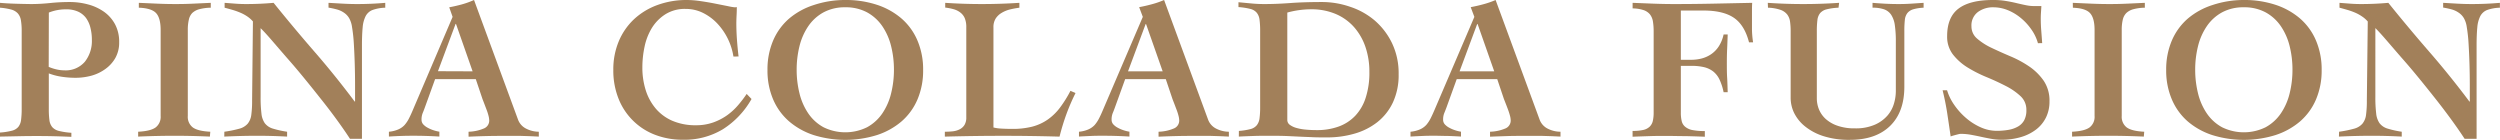
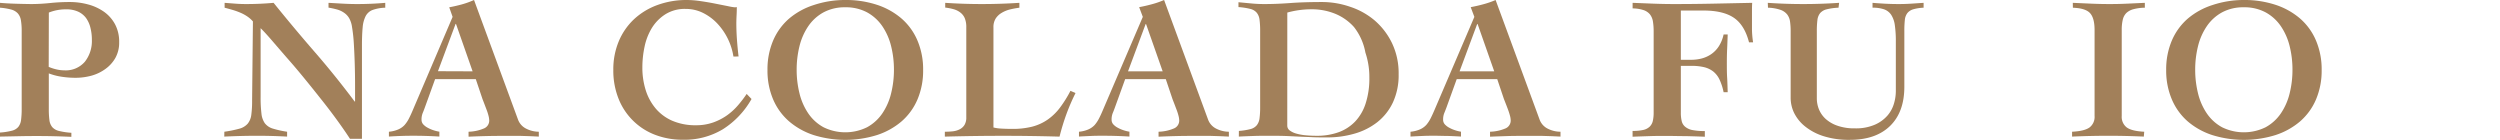
<svg xmlns="http://www.w3.org/2000/svg" id="图层_1" data-name="图层 1" viewBox="0 0 740.15 41.4">
  <defs>
    <style>.cls-1{fill:#a2805a;}</style>
  </defs>
  <title>svg*5</title>
  <path class="cls-1" d="M6.42,9.24a18.29,18.29,0,0,0-.24-3.3,4,4,0,0,0-.93-2A4.11,4.11,0,0,0,3.3,2.82,18.23,18.23,0,0,0,0,2.28V.84Q1.74,1,4,1.08t5.1.12A54.13,54.13,0,0,0,14.79.9,55.86,55.86,0,0,1,20.64.6a20.66,20.66,0,0,1,5.46.72,14.78,14.78,0,0,1,4.68,2.16,10.77,10.77,0,0,1,3.27,3.69,10.91,10.91,0,0,1,1.23,5.31,9.25,9.25,0,0,1-1.11,4.65,10.23,10.23,0,0,1-2.94,3.27,12.74,12.74,0,0,1-4.14,2,18,18,0,0,1-4.77.63,27,27,0,0,1-4-.3,18.08,18.08,0,0,1-3.87-1v10.5a25,25,0,0,0,.18,3.33,4,4,0,0,0,.84,2.07,3.83,3.83,0,0,0,2,1.14,20.6,20.6,0,0,0,3.66.54v1.2q-2.58-.12-5.13-.18t-5.13-.06q-2.76,0-5.46.06T0,40.44v-1.2a19.48,19.48,0,0,0,3.51-.54,3.64,3.64,0,0,0,1.92-1.14,4.14,4.14,0,0,0,.81-2.07,25,25,0,0,0,.18-3.33Zm8,10.56a13.39,13.39,0,0,0,2.19.72,10,10,0,0,0,2.37.3,7.45,7.45,0,0,0,6.15-2.55,9.9,9.9,0,0,0,2.07-6.45,14.44,14.44,0,0,0-.42-3.57A8.28,8.28,0,0,0,25.5,5.37a6.07,6.07,0,0,0-2.37-1.92,8.36,8.36,0,0,0-3.57-.69A14.09,14.09,0,0,0,16.92,3a13.32,13.32,0,0,0-2.46.72Z" />
-   <path class="cls-1" d="M41.1.84l5.46.24q2.7.12,5.46.12t5.19-.12L62.4.84V2.28A13.92,13.92,0,0,0,59,2.73a4.79,4.79,0,0,0-2.1,1.14,4.1,4.1,0,0,0-1,2,13,13,0,0,0-.3,3V34.32a3.93,3.93,0,0,0,1.5,3.42q1.5,1.08,5.16,1.26l-.12,1.44q-2.64-.12-5.22-.18t-5.22-.06q-2.7,0-5.4.06t-5.4.18V39q3.66-.18,5.16-1.26a3.93,3.93,0,0,0,1.5-3.42V8.88q0-3.54-1.35-5T41.1,2.28Z" />
  <path class="cls-1" d="M66.42,39a34,34,0,0,0,4.44-.9,5,5,0,0,0,2.46-1.47A5.1,5.1,0,0,0,74.4,34a30.81,30.81,0,0,0,.24-4.32l.24-23.34A8.77,8.77,0,0,0,73.11,4.8,12.15,12.15,0,0,0,71,3.69a20.82,20.82,0,0,0-2.22-.78q-1.14-.33-2.28-.63V.84l3.15.24q1.59.12,3.15.12Q77,1.2,81,.84q6,7.44,12.15,14.52T105,30.06h.12V25.2q0-2.94-.09-6.09T104.76,13a45.23,45.23,0,0,0-.54-5,7.36,7.36,0,0,0-.81-2.55,5,5,0,0,0-1.47-1.62,6.79,6.79,0,0,0-2.07-1,24.49,24.49,0,0,0-2.61-.57V.84l4.23.24q2.13.12,4.23.12,4.2,0,8.34-.36V2.28a12.19,12.19,0,0,0-3.72.66,3.9,3.9,0,0,0-2.07,1.8,9,9,0,0,0-.9,3.39q-.21,2.13-.21,5.43V41.1h-3.54q-1.8-2.76-4.08-5.88T94.77,29q-2.49-3.15-5-6.21T84.84,17q-2.34-2.7-4.32-5T77.16,8.34V28.68a39.37,39.37,0,0,0,.24,4.89,6.11,6.11,0,0,0,1,2.91,4.67,4.67,0,0,0,2.37,1.59A28.42,28.42,0,0,0,85,39v1.44q-2.22-.12-4.38-.18t-4.38-.06q-2.52,0-4.92.06t-4.92.18Z" />
  <path class="cls-1" d="M115.14,39a9,9,0,0,0,2.79-.69A5.58,5.58,0,0,0,119.79,37a9.26,9.26,0,0,0,1.32-2q.57-1.11,1.17-2.55L134,5,133,2.16q1.92-.36,3.78-.87A24.85,24.85,0,0,0,140.34,0l13,35.34a4.88,4.88,0,0,0,2.52,2.79,8.33,8.33,0,0,0,3.66.87v1.44L157,40.32l-2.88-.09-2.88,0h-2.52q-2.52,0-5,.06t-5,.18V39a12.58,12.58,0,0,0,4.62-1,2.5,2.5,0,0,0,1.5-2.34,5.93,5.93,0,0,0-.21-1.38,15.26,15.26,0,0,0-.54-1.71l-.66-1.74q-.33-.87-.57-1.47l-2-5.94H128.82l-3.06,8.46q-.3.84-.63,1.62a5.12,5.12,0,0,0-.33,2,2,2,0,0,0,.51,1.32,4.71,4.71,0,0,0,1.32,1,9.71,9.71,0,0,0,1.74.75,11.14,11.14,0,0,0,1.71.42v1.44q-1.92-.12-3.87-.18t-3.87-.06q-1.8,0-3.6.06t-3.6.18Zm24.78-17.88L135,7.08h-.12l-5.22,14Z" />
  <path class="cls-1" d="M217.14,16.74a18.49,18.49,0,0,0-4.8-9.81,15,15,0,0,0-4.23-3.12A11.43,11.43,0,0,0,203,2.64a10.78,10.78,0,0,0-6.06,1.62,12.74,12.74,0,0,0-4,4.11,17.5,17.5,0,0,0-2.13,5.55,29.43,29.43,0,0,0-.63,5.94,22.19,22.19,0,0,0,1,6.87,15.72,15.72,0,0,0,3,5.46,13.48,13.48,0,0,0,4.95,3.6,17.28,17.28,0,0,0,6.93,1.29,14.92,14.92,0,0,0,5.13-.84,16.91,16.91,0,0,0,4.14-2.16,18.39,18.39,0,0,0,3.24-3,34.57,34.57,0,0,0,2.49-3.27l1.44,1.5a25.33,25.33,0,0,1-8.46,8.94,22,22,0,0,1-11.82,3.12A22.66,22.66,0,0,1,194,39.93a18.79,18.79,0,0,1-10.86-10.68,22.38,22.38,0,0,1-1.56-8.55,21.49,21.49,0,0,1,1.62-8.49,19,19,0,0,1,4.5-6.51,20.36,20.36,0,0,1,6.9-4.2A25,25,0,0,1,203.4,0a28.16,28.16,0,0,1,4,.33q2.28.33,4.38.75l3.78.75a16.42,16.42,0,0,0,1.92.33,2.41,2.41,0,0,0,.66-.06q0,1.2-.06,2.31T218,6.72q0,2.52.18,5t.48,5Z" />
  <path class="cls-1" d="M250.26,0a29.36,29.36,0,0,1,9.33,1.41,21.35,21.35,0,0,1,7.29,4.05A17.85,17.85,0,0,1,271.62,12a21.72,21.72,0,0,1,1.68,8.73,21.72,21.72,0,0,1-1.68,8.73,17.85,17.85,0,0,1-4.74,6.51A21.35,21.35,0,0,1,259.59,40a31.57,31.57,0,0,1-18.66,0,21.35,21.35,0,0,1-7.29-4.05,17.85,17.85,0,0,1-4.74-6.51,21.72,21.72,0,0,1-1.68-8.73A21.72,21.72,0,0,1,228.9,12a17.85,17.85,0,0,1,4.74-6.51,21.35,21.35,0,0,1,7.29-4A29.36,29.36,0,0,1,250.26,0Zm0,2.16a13.19,13.19,0,0,0-6.45,1.5,13,13,0,0,0-4.5,4.08,18.22,18.22,0,0,0-2.61,5.91,28.73,28.73,0,0,0-.84,7,28.84,28.84,0,0,0,.84,7,18.2,18.2,0,0,0,2.61,5.94,13,13,0,0,0,4.5,4.08,14.62,14.62,0,0,0,12.9,0,13,13,0,0,0,4.5-4.08,18.2,18.2,0,0,0,2.61-5.94,28.84,28.84,0,0,0,.84-7,28.73,28.73,0,0,0-.84-7,18.22,18.22,0,0,0-2.61-5.91,13,13,0,0,0-4.5-4.08A13.19,13.19,0,0,0,250.26,2.16Z" />
  <path class="cls-1" d="M286.08,8.1a6.78,6.78,0,0,0-.45-2.7,4.19,4.19,0,0,0-1.26-1.65,5.74,5.74,0,0,0-1.95-1,16.83,16.83,0,0,0-2.58-.51V.84q5.4.36,10.86.36T301.8.84V2.28a26.72,26.72,0,0,0-2.76.51,9,9,0,0,0-2.46,1,5.38,5.38,0,0,0-1.77,1.65,4.74,4.74,0,0,0-.69,2.7V37.74a11.42,11.42,0,0,0,2.34.33q1.5.09,3.24.09a23.35,23.35,0,0,0,5.88-.66,14.34,14.34,0,0,0,4.56-2.07,16.11,16.11,0,0,0,3.66-3.54,34.93,34.93,0,0,0,3.12-5l1.5.66a60.39,60.39,0,0,0-2.73,6.33,65.71,65.71,0,0,0-2,6.57q-4.14-.12-8.31-.18t-8.31-.06q-4.32,0-8.67.06t-8.67.18V39a22.34,22.34,0,0,0,2.34-.12,5.91,5.91,0,0,0,2-.57A3.59,3.59,0,0,0,285.54,37a4.18,4.18,0,0,0,.54-2.28Z" />
  <path class="cls-1" d="M319.44,39a9,9,0,0,0,2.79-.69A5.68,5.68,0,0,0,324.09,37a9.66,9.66,0,0,0,1.32-2q.57-1.11,1.17-2.55L338.34,5l-1.08-2.88q1.92-.36,3.78-.87A24.85,24.85,0,0,0,344.64,0l13,35.34a4.88,4.88,0,0,0,2.52,2.79,8.33,8.33,0,0,0,3.66.87v1.44l-2.58-.12-2.88-.09-2.88,0H353q-2.52,0-5,.06t-5,.18V39a12.58,12.58,0,0,0,4.62-1,2.5,2.5,0,0,0,1.5-2.34,5.93,5.93,0,0,0-.21-1.38,15.26,15.26,0,0,0-.54-1.71l-.66-1.74c-.22-.58-.42-1.07-.57-1.47l-2-5.94H333.12l-3.06,8.46q-.3.84-.63,1.62a5.12,5.12,0,0,0-.33,2,2,2,0,0,0,.51,1.32,4.71,4.71,0,0,0,1.32,1,9.71,9.71,0,0,0,1.74.75,11.14,11.14,0,0,0,1.71.42v1.44c-1.29-.08-2.57-.14-3.87-.18s-2.59-.06-3.87-.06-2.4,0-3.6.06-2.4.1-3.6.18Zm24.78-17.88-4.92-14h-.12l-5.22,14Z" />
-   <path class="cls-1" d="M366.78,38.76a18.59,18.59,0,0,0,3.42-.54,3.55,3.55,0,0,0,1.88-1.14A4.06,4.06,0,0,0,372.9,35a25,25,0,0,0,.18-3.33V9.18a25,25,0,0,0-.18-3.33,4.06,4.06,0,0,0-.82-2.07,3.57,3.57,0,0,0-1.91-1.14,19.63,19.63,0,0,0-3.51-.54V.66l3.81.36q1.89.18,3.81.18Q378,1.2,382,.9c2.67-.2,5.86-.3,9.54-.3A25.57,25.57,0,0,1,399.69,2,21.72,21.72,0,0,1,406.92,6a20.75,20.75,0,0,1,5.16,6.69,20.6,20.6,0,0,1,2,9.27,19.13,19.13,0,0,1-1.71,8.4,16.23,16.23,0,0,1-4.62,5.82A19.71,19.71,0,0,1,401,39.57a28.77,28.77,0,0,1-8.07,1.11c-1.65,0-3.06,0-4.26-.06s-2.39-.09-3.57-.15l-3.75-.18q-2-.09-4.8-.09c-2.13,0-4,0-5.52.06s-3,.1-4.26.18Zm14.34-3.24a1.75,1.75,0,0,0,.71,1.41,5.88,5.88,0,0,0,1.93.93,14.52,14.52,0,0,0,2.79.51q1.57.15,3.33.15a18.63,18.63,0,0,0,6.42-1.05,12.76,12.76,0,0,0,4.92-3.18,13.91,13.91,0,0,0,3.11-5.37,23.85,23.85,0,0,0,1.09-7.62,22.58,22.58,0,0,0-1.17-7.41A17.27,17.27,0,0,0,400.86,8a15.22,15.22,0,0,0-5.43-3.87,18.3,18.3,0,0,0-7.29-1.38A25.77,25.77,0,0,0,384.6,3a26.55,26.55,0,0,0-3.48.72Z" />
+   <path class="cls-1" d="M366.78,38.76a18.59,18.59,0,0,0,3.42-.54,3.55,3.55,0,0,0,1.88-1.14A4.06,4.06,0,0,0,372.9,35a25,25,0,0,0,.18-3.33V9.18a25,25,0,0,0-.18-3.33,4.06,4.06,0,0,0-.82-2.07,3.57,3.57,0,0,0-1.91-1.14,19.63,19.63,0,0,0-3.51-.54V.66l3.81.36q1.89.18,3.81.18Q378,1.2,382,.9c2.67-.2,5.86-.3,9.54-.3A25.57,25.57,0,0,1,399.69,2,21.72,21.72,0,0,1,406.92,6a20.75,20.75,0,0,1,5.16,6.69,20.6,20.6,0,0,1,2,9.27,19.13,19.13,0,0,1-1.71,8.4,16.23,16.23,0,0,1-4.62,5.82A19.71,19.71,0,0,1,401,39.57a28.77,28.77,0,0,1-8.07,1.11c-1.65,0-3.06,0-4.26-.06s-2.39-.09-3.57-.15l-3.75-.18q-2-.09-4.8-.09c-2.13,0-4,0-5.52.06s-3,.1-4.26.18m14.34-3.24a1.75,1.75,0,0,0,.71,1.41,5.88,5.88,0,0,0,1.93.93,14.52,14.52,0,0,0,2.79.51q1.57.15,3.33.15a18.63,18.63,0,0,0,6.42-1.05,12.76,12.76,0,0,0,4.92-3.18,13.91,13.91,0,0,0,3.11-5.37,23.85,23.85,0,0,0,1.09-7.62,22.58,22.58,0,0,0-1.17-7.41A17.27,17.27,0,0,0,400.86,8a15.22,15.22,0,0,0-5.43-3.87,18.3,18.3,0,0,0-7.29-1.38A25.77,25.77,0,0,0,384.6,3a26.55,26.55,0,0,0-3.48.72Z" />
  <path class="cls-1" d="M417.59,39a9.1,9.1,0,0,0,2.8-.69A5.68,5.68,0,0,0,422.25,37a9.66,9.66,0,0,0,1.32-2q.56-1.11,1.17-2.55L436.5,5l-1.08-2.88c1.27-.24,2.54-.53,3.78-.87A25.16,25.16,0,0,0,442.79,0l13,35.34a4.87,4.87,0,0,0,2.51,2.79A8.37,8.37,0,0,0,462,39v1.44l-2.58-.12-2.88-.09-2.88,0h-2.52c-1.68,0-3.36,0-5,.06s-3.33.1-5,.18V39a12.63,12.63,0,0,0,4.62-1,2.52,2.52,0,0,0,1.5-2.34,5.93,5.93,0,0,0-.21-1.38q-.22-.84-.54-1.71t-.66-1.74c-.23-.58-.41-1.07-.58-1.47l-2-5.94H431.28l-3.06,8.46c-.21.56-.42,1.1-.64,1.62a5.12,5.12,0,0,0-.33,2,2,2,0,0,0,.51,1.32,4.71,4.71,0,0,0,1.32,1,9.51,9.51,0,0,0,1.75.75,10.6,10.6,0,0,0,1.71.42v1.44q-1.94-.12-3.87-.18c-1.31,0-2.59-.06-3.88-.06s-2.39,0-3.59.06-2.41.1-3.61.18Zm24.79-17.88-4.92-14h-.13l-5.21,14Z" />
  <path class="cls-1" d="M497.63,17.7h3.12a12.25,12.25,0,0,0,3.07-.39,9.06,9.06,0,0,0,2.78-1.26,8.27,8.27,0,0,0,2.25-2.31,10.59,10.59,0,0,0,1.44-3.54h1.21c-.05,1.4-.09,2.82-.16,4.26s-.09,2.86-.09,4.26,0,2.87.09,4.29.11,2.85.16,4.29h-1.21a16.43,16.43,0,0,0-1.2-3.72,6.76,6.76,0,0,0-1.85-2.4,7.1,7.1,0,0,0-2.71-1.29,15.8,15.8,0,0,0-3.78-.39h-3.12V33.36a10.29,10.29,0,0,0,.25,2.46,3.06,3.06,0,0,0,1,1.68,4.71,4.71,0,0,0,2.16,1,18.35,18.35,0,0,0,3.69.3v1.68q-2.88-.12-5.7-.18c-1.88,0-3.77-.06-5.69-.06-1.69,0-3.35,0-5,.06s-3.3.1-5,.18V38.76a14.07,14.07,0,0,0,3.22-.3,3.94,3.94,0,0,0,1.88-1,3.43,3.43,0,0,0,.9-1.68,10.89,10.89,0,0,0,.24-2.46v-24a18.09,18.09,0,0,0-.21-2.94,4.54,4.54,0,0,0-.87-2.1A4.14,4.14,0,0,0,486.62,3a10.67,10.67,0,0,0-3.27-.51V.84l6.15.24q3.09.12,6.16.12,5.8,0,11.54-.12L518.75.84q-.06,1.08-.06,2.16V5.1q0,1.86,0,3.72a27.49,27.49,0,0,0,.33,3.72h-1.2c-.88-3.4-2.36-5.82-4.47-7.26s-5.11-2.16-9-2.16h-6.72Z" />
  <path class="cls-1" d="M523.37.84q5.22.36,10.5.36T544.49.84l-.18,1.44a17,17,0,0,0-3.51.48,3.74,3.74,0,0,0-1.92,1.11,4,4,0,0,0-.81,2,25,25,0,0,0-.18,3.33V29.16a8.65,8.65,0,0,0,.63,3.21,7.82,7.82,0,0,0,2,2.85,10.14,10.14,0,0,0,3.48,2,15,15,0,0,0,5.13.78,14.08,14.08,0,0,0,6-1.11,10.59,10.59,0,0,0,3.72-2.73,9.51,9.51,0,0,0,1.89-3.54,13.15,13.15,0,0,0,.54-3.54V12.36a32.93,32.93,0,0,0-.3-4.92,7.42,7.42,0,0,0-1.08-3.06,4.23,4.23,0,0,0-2.1-1.62,10.18,10.18,0,0,0-3.42-.48V.84q1.38.12,3.45.24t4.35.12q1.86,0,3.69-.12l3.63-.24V2.28a13,13,0,0,0-3.09.48,3.5,3.5,0,0,0-1.71,1.11,3.93,3.93,0,0,0-.75,2,29.91,29.91,0,0,0-.15,3.33V25.68q0,7.5-4.23,11.61T547.67,41.4a24.75,24.75,0,0,1-7.86-1.11,16.81,16.81,0,0,1-5.46-2.91,11.84,11.84,0,0,1-3.21-4,10.31,10.31,0,0,1-1-4.44V9.24a19.9,19.9,0,0,0-.18-2.85,4.48,4.48,0,0,0-.84-2.1,4.39,4.39,0,0,0-2-1.38,12.6,12.6,0,0,0-3.69-.63Z" />
-   <path class="cls-1" d="M603.35,12.78a13.09,13.09,0,0,0-2-4.14,16.65,16.65,0,0,0-3.12-3.36A14.82,14.82,0,0,0,594.41,3a11.38,11.38,0,0,0-4.26-.84,7.46,7.46,0,0,0-4.59,1.41,4.94,4.94,0,0,0-1.89,4.23,4.69,4.69,0,0,0,1.71,3.66,18.63,18.63,0,0,0,4.29,2.73q2.58,1.23,5.55,2.49a31.58,31.58,0,0,1,5.55,3,16.6,16.6,0,0,1,4.29,4.23,10.47,10.47,0,0,1,1.71,6.12,10.57,10.57,0,0,1-1,4.68,10.16,10.16,0,0,1-2.88,3.57,13.62,13.62,0,0,1-4.5,2.28,20,20,0,0,1-5.88.81,16.9,16.9,0,0,1-3-.27q-1.5-.27-3-.6t-3-.6a16.9,16.9,0,0,0-3-.27,2.94,2.94,0,0,0-.63.09l-.84.21-.87.24a4,4,0,0,0-.66.24q-.48-3.36-1-6.78t-1.38-6.9h1.32a15.37,15.37,0,0,0,2.16,4.38A20.15,20.15,0,0,0,582.14,35a17.45,17.45,0,0,0,4.35,2.73,11.5,11.5,0,0,0,4.62,1,19.84,19.84,0,0,0,3.6-.3,8.5,8.5,0,0,0,2.79-1,4.73,4.73,0,0,0,1.8-1.86,6.22,6.22,0,0,0,.63-3,5.43,5.43,0,0,0-1.74-4.11,18.89,18.89,0,0,0-4.35-3q-2.61-1.35-5.64-2.61A39.25,39.25,0,0,1,582.56,20a16.53,16.53,0,0,1-4.35-3.84,8.58,8.58,0,0,1-1.74-5.46q0-5.64,3.42-8.19T590.27,0a21.91,21.91,0,0,1,3.48.27q1.68.27,3.18.63t2.82.63a12.32,12.32,0,0,0,2.46.27h2.16q-.06,1-.12,1.92t-.06,1.86q0,1.74.15,3.6t.27,3.6Z" />
  <path class="cls-1" d="M613.67.84l5.46.24q2.7.12,5.46.12t5.19-.12L635,.84V2.28a13.92,13.92,0,0,0-3.39.45,4.79,4.79,0,0,0-2.1,1.14,4.1,4.1,0,0,0-1.05,2,13,13,0,0,0-.3,3V34.32a3.93,3.93,0,0,0,1.5,3.42q1.5,1.08,5.16,1.26l-.12,1.44q-2.64-.12-5.22-.18t-5.22-.06q-2.7,0-5.4.06t-5.4.18V39q3.66-.18,5.16-1.26a3.93,3.93,0,0,0,1.5-3.42V8.88q0-3.54-1.35-5t-5.07-1.59Z" />
  <path class="cls-1" d="M664.31,0a29.36,29.36,0,0,1,9.33,1.41,21.35,21.35,0,0,1,7.29,4.05A17.85,17.85,0,0,1,685.67,12a21.72,21.72,0,0,1,1.68,8.73,21.72,21.72,0,0,1-1.68,8.73,17.85,17.85,0,0,1-4.74,6.51A21.35,21.35,0,0,1,673.64,40,31.57,31.57,0,0,1,655,40a21.35,21.35,0,0,1-7.29-4.05A17.85,17.85,0,0,1,643,29.43a21.72,21.72,0,0,1-1.68-8.73A21.72,21.72,0,0,1,643,12a17.85,17.85,0,0,1,4.74-6.51,21.35,21.35,0,0,1,7.29-4A29.36,29.36,0,0,1,664.31,0Zm0,2.16a13.19,13.19,0,0,0-6.45,1.5,13,13,0,0,0-4.5,4.08,18.22,18.22,0,0,0-2.61,5.91,28.73,28.73,0,0,0-.84,7,28.84,28.84,0,0,0,.84,7,18.2,18.2,0,0,0,2.61,5.94,13,13,0,0,0,4.5,4.08,14.62,14.62,0,0,0,12.9,0,13,13,0,0,0,4.5-4.08,18.2,18.2,0,0,0,2.61-5.94,28.84,28.84,0,0,0,.84-7,28.73,28.73,0,0,0-.84-7,18.22,18.22,0,0,0-2.61-5.91,13,13,0,0,0-4.5-4.08A13.19,13.19,0,0,0,664.31,2.16Z" />
-   <path class="cls-1" d="M692.51,39a34,34,0,0,0,4.44-.9,5,5,0,0,0,2.46-1.47A5.1,5.1,0,0,0,700.49,34a30.81,30.81,0,0,0,.24-4.32L701,6.36A8.77,8.77,0,0,0,699.2,4.8a12.15,12.15,0,0,0-2.07-1.11,20.82,20.82,0,0,0-2.22-.78q-1.14-.33-2.28-.63V.84l3.15.24q1.59.12,3.15.12,4.14,0,8.16-.36,6,7.44,12.15,14.52t11.85,14.7h.12V25.2q0-2.94-.09-6.09T730.85,13a45.23,45.23,0,0,0-.54-5,7.36,7.36,0,0,0-.81-2.55A5,5,0,0,0,728,3.81a6.79,6.79,0,0,0-2.07-1,24.49,24.49,0,0,0-2.61-.57V.84l4.23.24q2.13.12,4.23.12,4.2,0,8.34-.36V2.28a12.19,12.19,0,0,0-3.72.66,3.9,3.9,0,0,0-2.07,1.8,9,9,0,0,0-.9,3.39q-.21,2.13-.21,5.43V41.1h-3.54q-1.8-2.76-4.08-5.88T720.86,29q-2.49-3.15-5-6.21T710.93,17q-2.34-2.7-4.32-5t-3.36-3.69V28.68a39.37,39.37,0,0,0,.24,4.89,6.11,6.11,0,0,0,1,2.91,4.67,4.67,0,0,0,2.37,1.59,28.42,28.42,0,0,0,4.2.93v1.44q-2.22-.12-4.38-.18t-4.38-.06q-2.52,0-4.92.06t-4.92.18Z" />
</svg>